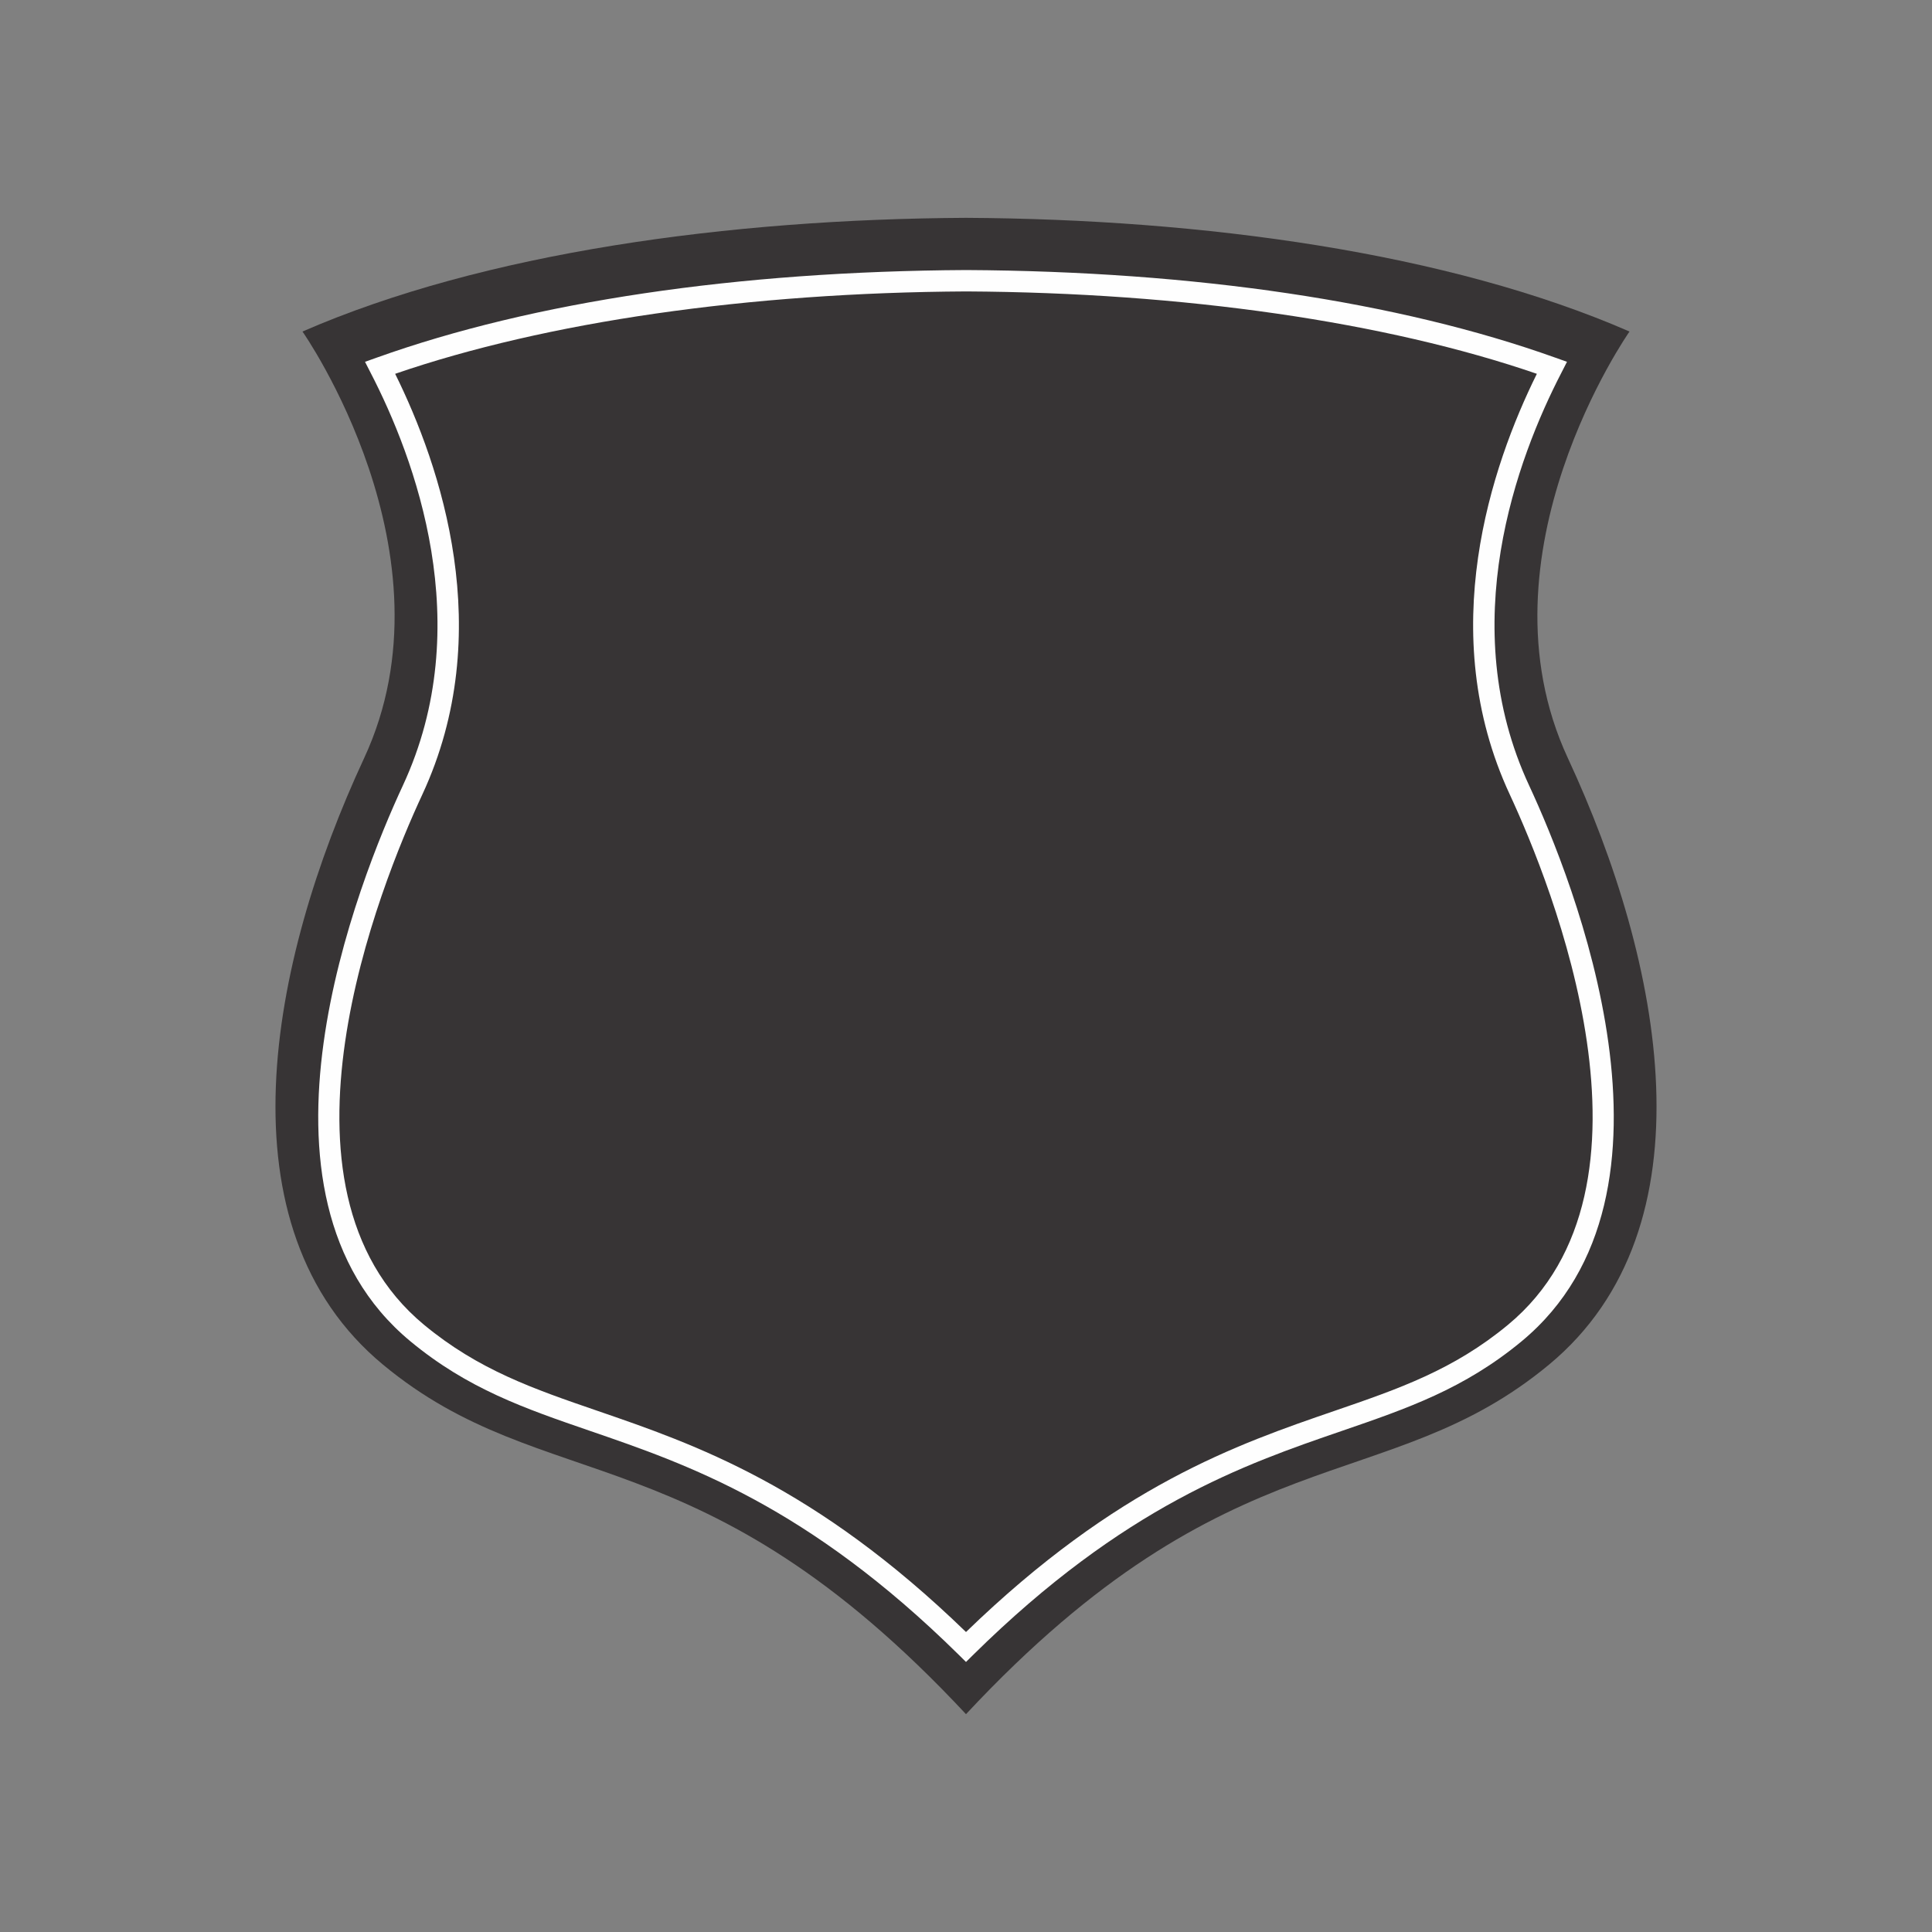
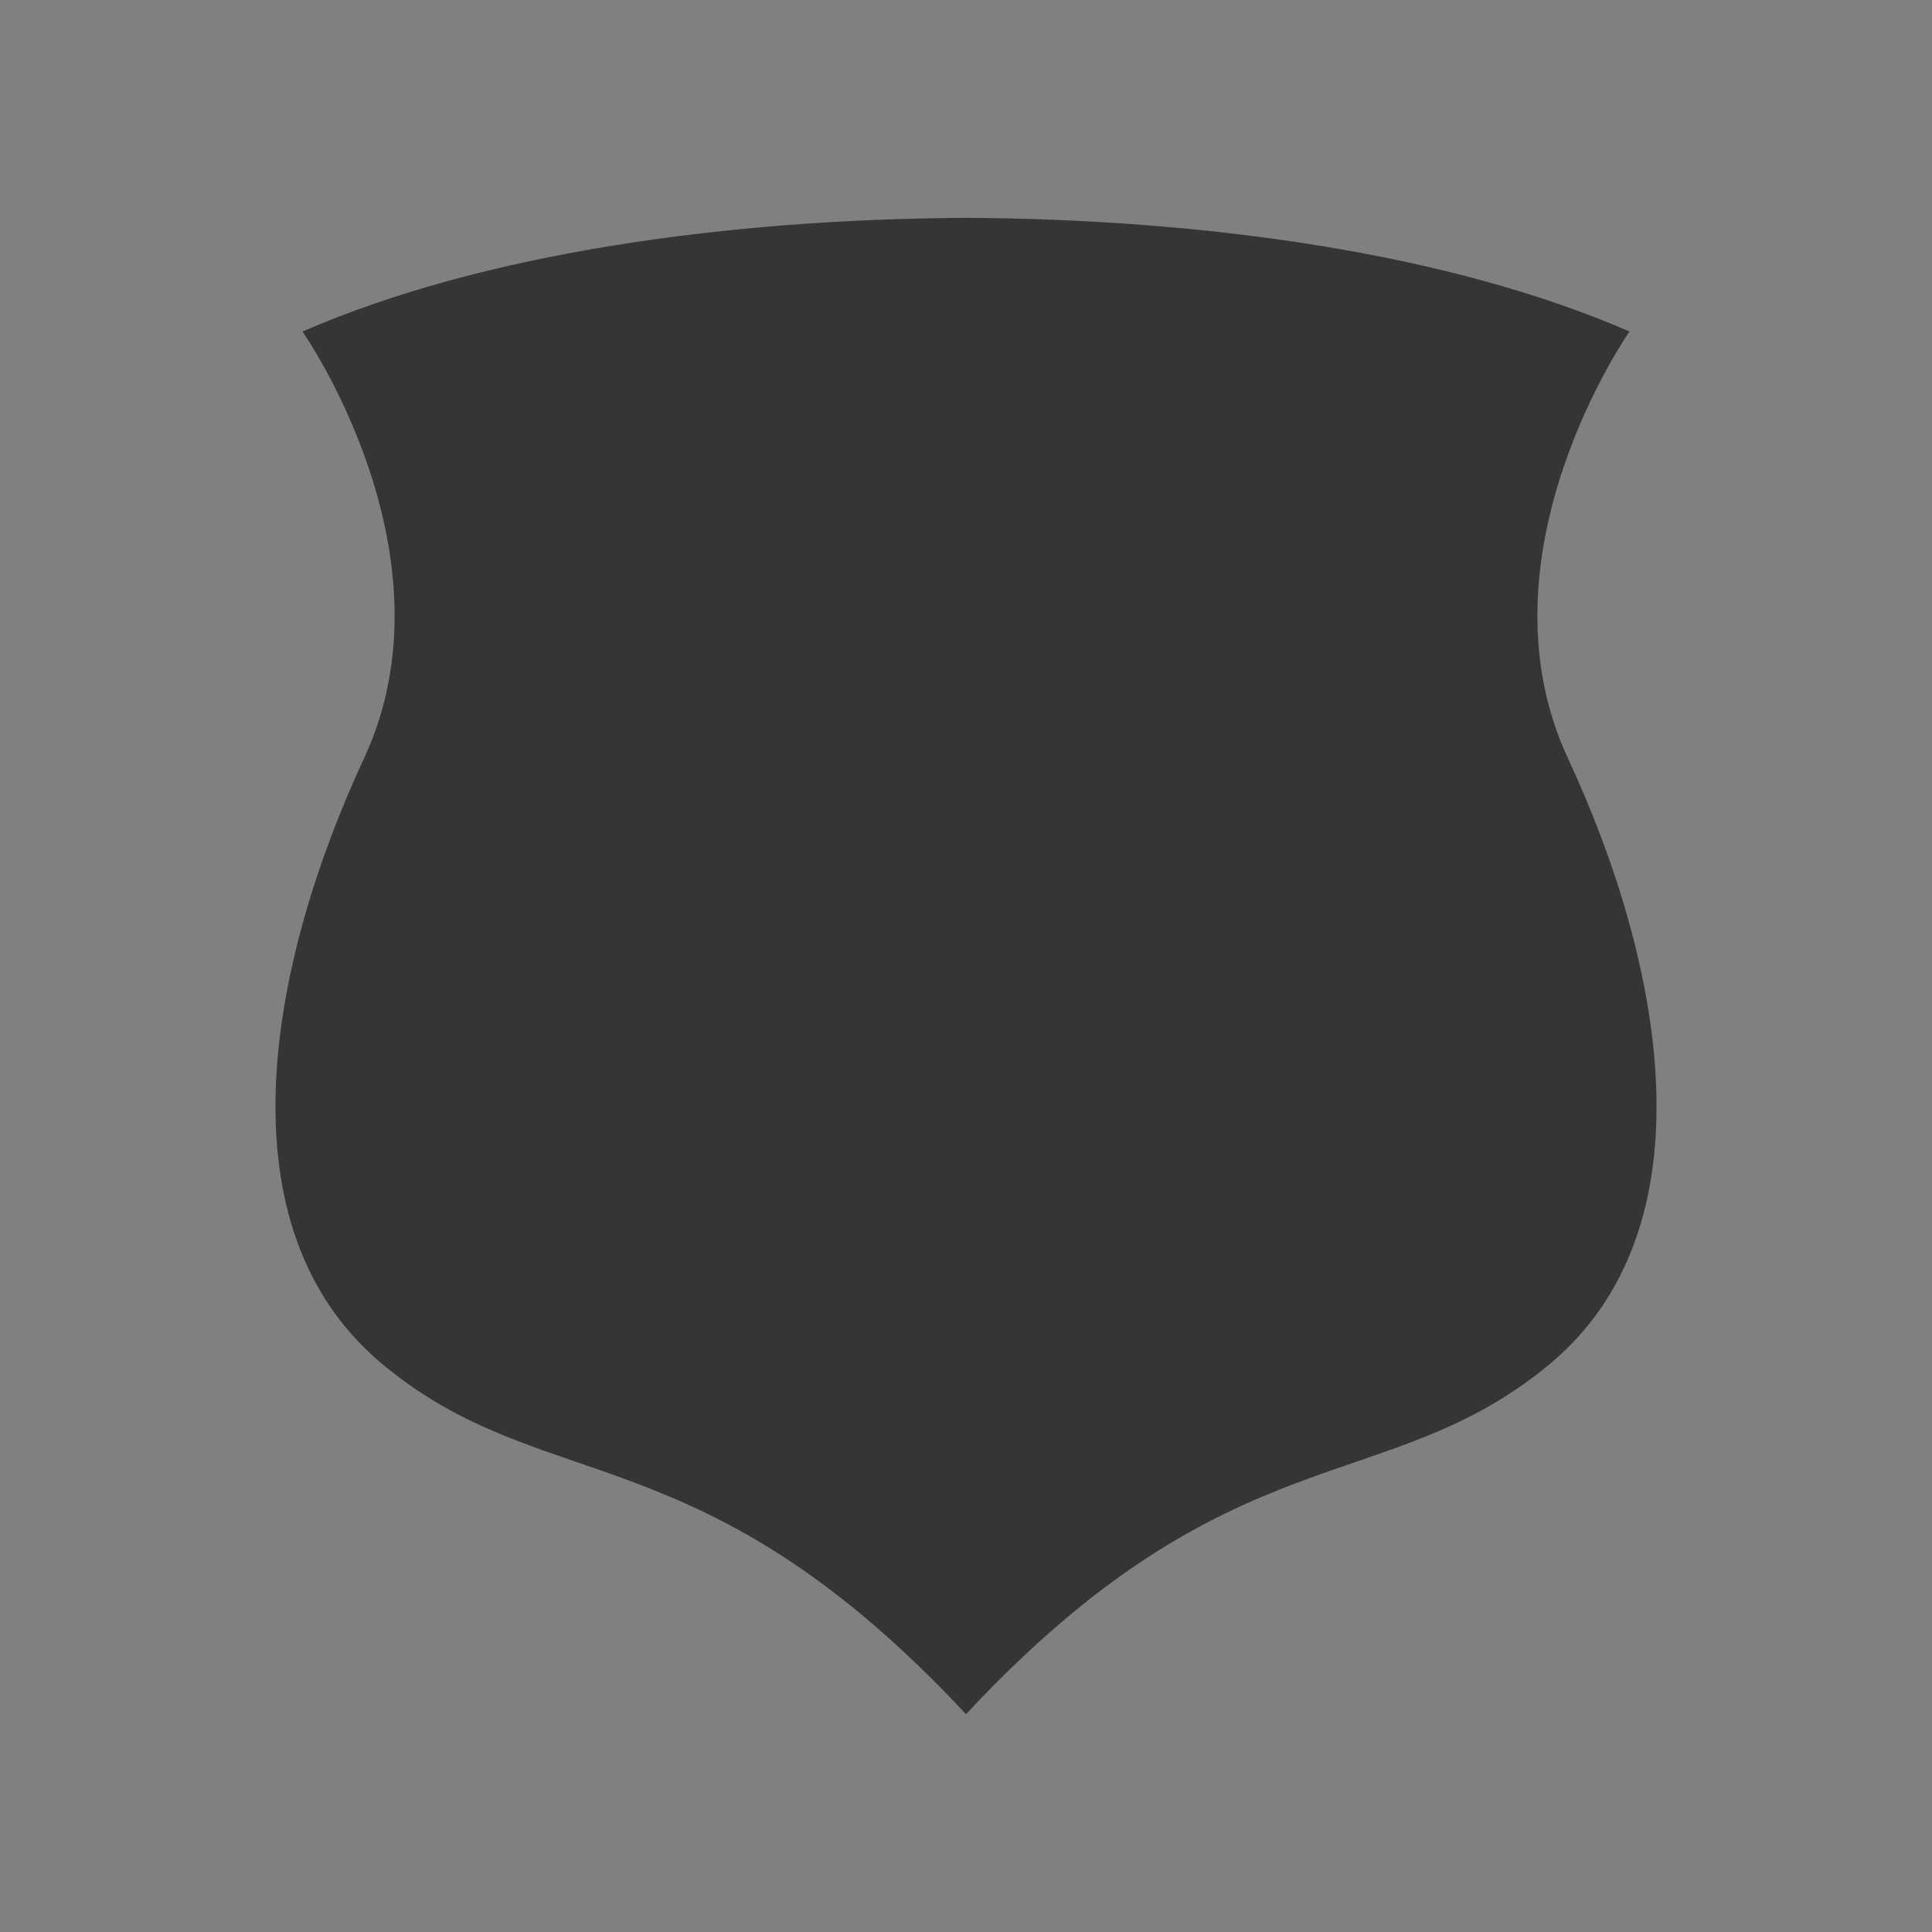
<svg xmlns="http://www.w3.org/2000/svg" xml:space="preserve" width="3.413in" height="3.413in" version="1.1" style="shape-rendering:geometricPrecision; text-rendering:geometricPrecision; image-rendering:optimizeQuality; fill-rule:evenodd; clip-rule:evenodd" viewBox="0 0 3413.33 3413.33">
  <rect x="0" y="0" width="3413.33" height="3413.33" fill="#808080" stroke="none" />
  <defs>
    <style type="text/css">
   
    .fil0 {fill:none}
    .fil2 {fill:#FEFEFE}
    .fil1 {fill:#373435}
   
  </style>
  </defs>
  <g id="Layer_x0020_1">
    <rect class="fil0" x="-0" y="-0" width="3413.33" height="3413.33" />
    <path class="fil1" d="M1706.67 384.86c-419.2,2.26 -852,61.33 -1172.26,200.88 0.01,-0 276.26,393.54 108.95,753.58 -167.49,360.04 -259.64,828.94 33.42,1071.76 287.97,238.61 559.7,113.39 1029.88,617.4 470.2,-504.01 741.91,-378.79 1029.88,-617.4 293.06,-242.82 200.91,-711.72 33.42,-1071.76 -167.3,-360.05 108.95,-753.58 108.95,-753.58 -320.26,-139.55 -753.06,-198.61 -1172.26,-200.88z" />
-     <path class="fil2" d="M698.13 660.43c80.06,161.83 181.08,456.9 47.96,743.37 -73.64,158.2 -290.8,693.27 3.02,936.73 96.31,79.78 193.55,113.28 306.47,152.05 171.46,58.97 384.27,132.08 651.09,390.76 266.82,-258.68 479.63,-331.79 651.08,-390.72 112.93,-38.81 210.17,-72.3 306.47,-152.05 293.82,-243.5 76.67,-778.57 3.21,-936.77 -133.31,-286.47 -32.29,-581.54 47.78,-743.37 -267,-91.87 -623.89,-143.49 -1008.17,-145.56 -384.64,2.07 -741.91,53.7 -1008.91,145.56zm1008.54 2275.82l-13.21 -13.07c-267.01,-263.15 -479.45,-336.2 -650.15,-394.86 -116.31,-40 -216.78,-74.53 -318.37,-158.71 -314.59,-260.7 -89.7,-817.35 -13.22,-981.75 132,-283.67 20.96,-578.78 -57.03,-729.45l-9.81 -19.19 20.39 -7.27c276.83,-99.11 637.11,-152.66 1041.77,-154.86 404.29,2.19 764.2,55.74 1041.02,154.86l20.39 7.27 -9.81 19.19c-77.98,150.66 -189.02,445.79 -57.04,729.45 76.48,164.39 301.38,721.05 -13.21,981.78 -101.59,84.14 -202.05,118.68 -318.37,158.64 -170.7,58.7 -383.14,131.74 -650.15,394.9l-13.22 13.07z" />
  </g>
</svg>